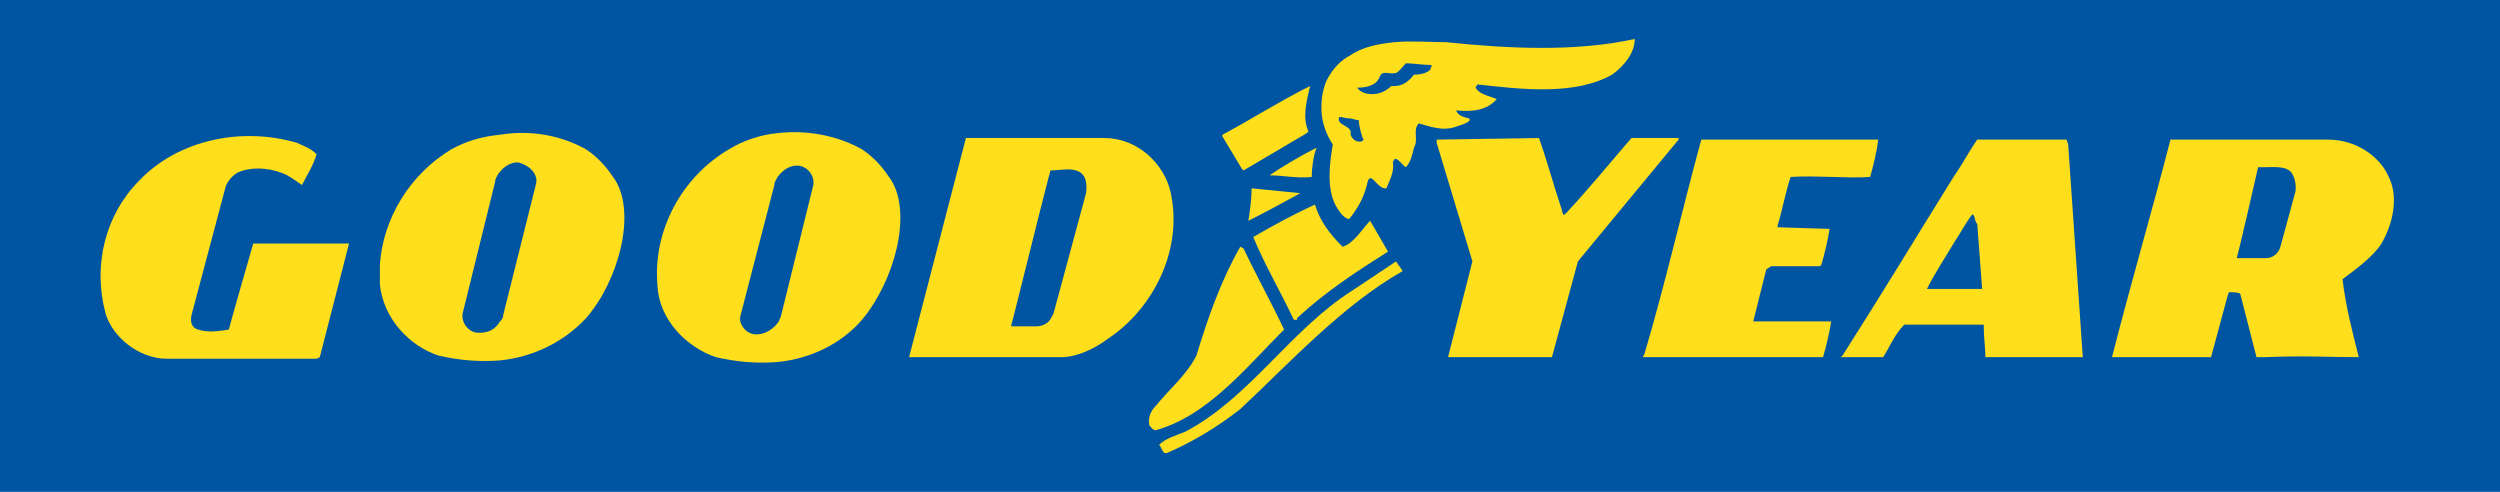
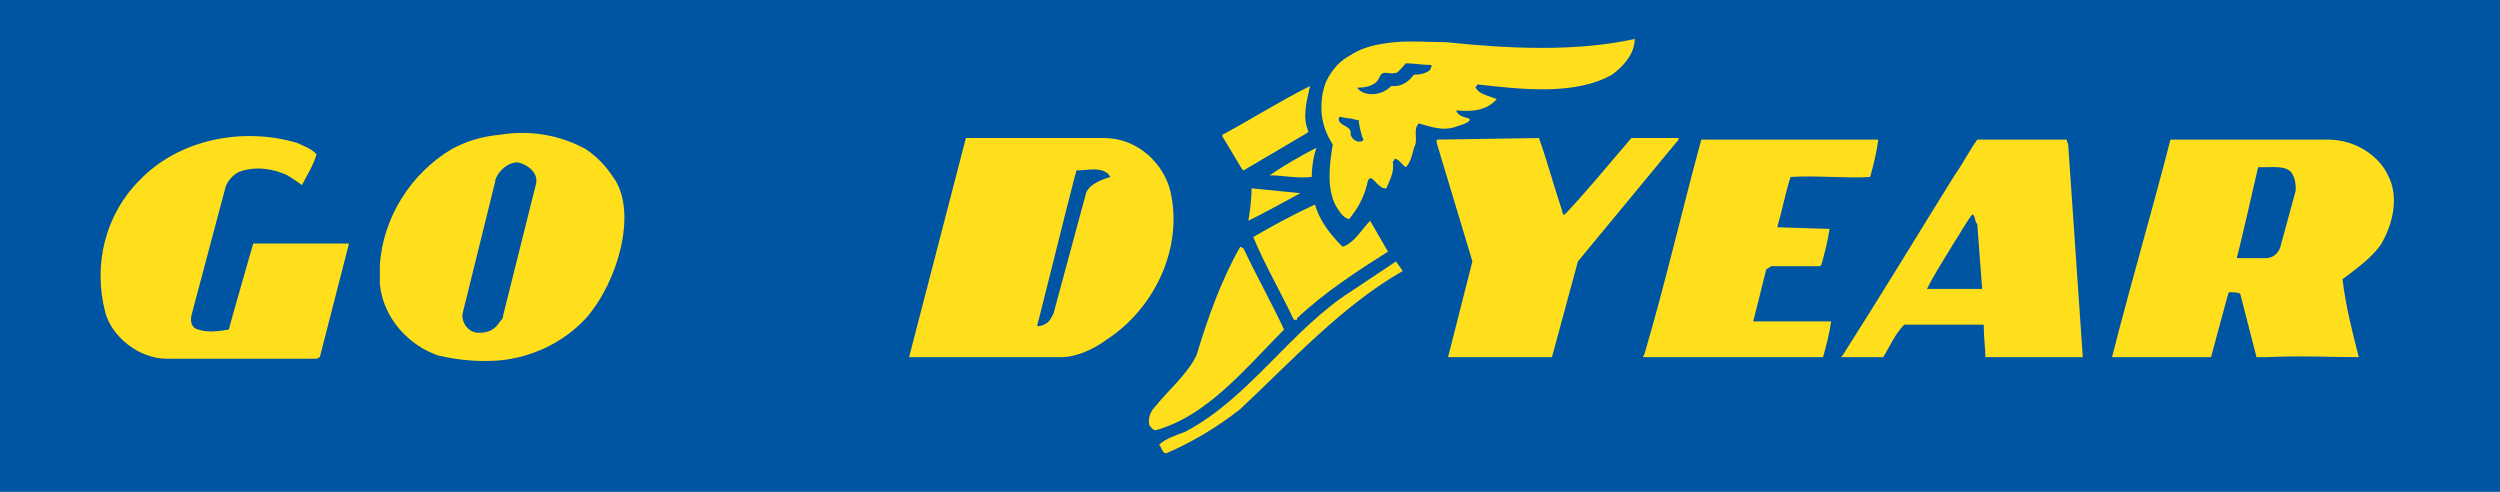
<svg xmlns="http://www.w3.org/2000/svg" version="1.1" id="Ebene_1" x="0px" y="0px" viewBox="0 0 154 30.3" style="enable-background:new 0 0 154 30.3;" xml:space="preserve">
  <style type="text/css">
	.st0{fill:none;}
	.st1{fill:#0055A3;}
	.st2{fill:#FFDE1B;}
</style>
  <g>
    <rect y="0" class="st0" width="154" height="30.3" />
    <rect y="0" class="st1" width="154" height="30.3" />
    <path class="st2" d="M18.3,8.8c-3.4-1-7.3-0.2-9.7,2.3c-2.1,2.1-2.9,5.2-2.1,8.2c0.4,1.4,2,2.8,3.8,2.8l9.2,0l0.2-0.1l1.8-7   c-1.9,0-3.9,0-5.9,0c0,0-1.5,5.2-1.5,5.3c-0.6,0.1-1.3,0.2-1.9,0c-0.4-0.1-0.5-0.5-0.4-0.9l2.1-7.9c0.1-0.3,0.4-0.7,0.8-0.9   c1-0.4,2.2-0.2,3,0.2c0,0,0.5,0.3,0.9,0.6c0.3-0.6,0.7-1.2,0.9-1.9C19.1,9.1,18.7,9,18.3,8.8" />
    <path class="st2" d="M88.5,8.6l0,0.2l2.2,7.3L89.2,22c2.2,0,4.2,0,6.4,0l1.6-5.9l6.2-7.5l0-0.1c-1,0-1.9,0-2.9,0   c-1.3,1.5-2.6,3.1-4,4.6c-0.2,0.2-0.2,0.2-0.3-0.2c-0.5-1.5-0.9-3-1.4-4.4L88.5,8.6z" />
    <path class="st2" d="M104.8,8.6c-1.2,4.4-2.2,8.8-3.5,13.2l-0.1,0.2h11.1c0.2-0.7,0.4-1.5,0.5-2.2l-4.5,0l-0.3,0l0.8-3.2l0.3-0.2h3   l0.1-0.1c0.2-0.7,0.4-1.5,0.5-2.2l-3.2-0.1v-0.1c0.3-1,0.5-2.1,0.8-3c1.6-0.1,3.5,0.1,4.9,0c0.2-0.7,0.4-1.5,0.5-2.3H104.8z" />
    <path class="st2" d="M76.6,10.5l3.9-2.3l0.1-0.1c-0.4-0.9-0.1-1.9,0.1-2.8c-2,1-3.7,2.1-5.4,3l0,0.1l1.2,2L76.6,10.5z M80.8,10.9   c0-0.5,0.1-1.3,0.3-1.8c-1,0.5-2,1.1-2.9,1.7C79,10.8,79.9,11,80.8,10.9 M80.1,11.9l-3-0.3c0,0.6-0.1,1.4-0.2,2   C77.9,13.1,79,12.5,80.1,11.9 M79.9,19.6c1.7-1.6,3.7-2.9,5.6-4.1l-1.1-1.9c-0.5,0.5-1,1.4-1.7,1.6c-0.8-0.8-1.4-1.6-1.7-2.6   c-1.3,0.6-2.6,1.3-3.8,2c0.7,1.7,1.7,3.4,2.5,5.1H79.9z M79.1,20.3c-0.8-1.7-1.7-3.3-2.5-5l-0.2-0.1c-1.2,2.1-2,4.4-2.7,6.7   C73.1,23.1,72,24,71.2,25c-0.3,0.3-0.5,0.7-0.4,1.2c0.1,0.1,0.2,0.3,0.4,0.3C74.4,25.6,76.7,22.7,79.1,20.3 M83.3,17.9   c-3.8,2.4-6.3,6.6-10.3,8.7c-0.5,0.2-1.2,0.4-1.6,0.8c0.2,0.2,0.2,0.6,0.5,0.5c1.6-0.7,3.1-1.6,4.5-2.7c3.1-2.9,6.3-6.4,10-8.5   c-0.1-0.2-0.3-0.4-0.4-0.6L83.3,17.9z M89.1,2.6c-1,0-2.2-0.1-3.2,0c-1,0.1-2,0.3-2.7,0.8c-0.6,0.3-1.1,0.8-1.5,1.6   c-0.2,0.5-0.3,1-0.3,1.6v0.1c0,0.8,0.3,1.6,0.7,2.2c-0.2,1.2-0.4,2.7,0.2,3.8c0.2,0.3,0.4,0.7,0.8,0.8c0,0,0,0,0,0   c0.5-0.6,0.9-1.3,1.1-2.1c0.2-1.1,0.6,0.3,1.2,0.2c0.2-0.5,0.5-1,0.4-1.6c0-0.1,0.1-0.1,0.1-0.2c0.2-0.1,0.5,0.4,0.7,0.5   c0.3-0.3,0.4-0.8,0.5-1.2C87.4,8.6,87,8,87.4,7.6c0.7,0.2,1.5,0.5,2.3,0.2c0.3-0.1,1-0.3,0.8-0.5c-0.4-0.1-0.7-0.2-0.8-0.5   c1,0.1,1.9,0,2.5-0.7c-0.5-0.2-1.1-0.3-1.3-0.7c0-0.1,0.1-0.1,0.1-0.2c2.7,0.3,6,0.7,8.3-0.6c0.7-0.5,1.4-1.3,1.4-2.2   C97.1,3.2,92.9,3,89.1,2.6 M83.9,8.7c-0.3,0.1-0.6-0.1-0.7-0.4c0-0.1,0-0.1,0-0.2c-0.1-0.4-0.9-0.4-0.7-0.9c0.2,0,0.4,0.1,0.7,0.1   c0.1,0,0.3,0.1,0.5,0.1c0,0.3,0.2,1.1,0.3,1.2L83.9,8.7z M88.1,4.3c-0.2,0.2-0.6,0.3-1,0.3c-0.3,0.4-0.7,0.7-1.2,0.7   c-0.1,0-0.1,0-0.2,0c-0.3,0.3-0.7,0.5-1.2,0.5c-0.3,0-0.7-0.1-0.9-0.4c0.5,0,1.2-0.1,1.4-0.7c0.2-0.4,0.6-0.1,0.9-0.2   c0,0,0.1,0,0.1,0c0.3-0.2,0.4-0.4,0.6-0.6C87.1,3.9,87.6,4,88.1,4C88.3,4,88.1,4.2,88.1,4.3" />
    <path class="st2" d="M147.1,10.8c-0.5-1.1-1.9-2.2-3.7-2.2c-1.3,0-2.4,0-3.7,0c-1.7,0-3.6,0-6,0c-1.1,4.3-2.4,8.7-3.6,13.4   c1.8,0,3.6,0,5.7,0h0.4l1-3.7l0.1-0.3c0.2,0,0.6,0,0.7,0.1l1,3.9h0.6c2.3-0.1,3.8,0,5.7,0c-0.4-1.6-0.8-3.1-1-4.8   c0.8-0.6,1.9-1.4,2.4-2.2C147.4,13.8,147.8,12.1,147.1,10.8 M141.4,11.8l-0.9,3.3c-0.1,0.5-0.5,0.8-0.9,0.8h-0.2c0,0-1.2,0-1.6,0   l0-0.1c0,0.2,1.3-5.5,1.3-5.5c0.1,0,0.3,0,0.4,0c0.6,0,1.4-0.1,1.7,0.4C141.5,11.2,141.4,11.8,141.4,11.8" />
    <path class="st2" d="M127.4,8.9l-0.1-0.3c-1.9,0-3.7,0-5.5,0c-0.5,0.7-0.9,1.5-1.4,2.2c-2.3,3.7-4.6,7.5-6.9,11.1l-0.1,0.1   c0.9,0,1.8,0,2.6,0c0.4-0.6,0.7-1.4,1.3-2l3,0h1.9v0.1c0,0.8,0.1,1.3,0.1,1.9c2,0,3.9,0,6,0L127.4,8.9z M122.1,17.8h-3.4   c0.5-1,1.1-1.9,1.7-2.9c0.4-0.6,0.7-1.2,1.1-1.7c0.2,0.1,0.1,0.4,0.3,0.6L122.1,17.8L122.1,17.8z" />
-     <path class="st2" d="M72.1,11.8c-0.4-1.7-2-3.3-4.1-3.3h-3.4h-5.1L56,22l8.6,0h0.8c0.9,0,2-0.5,2.8-1.1   C71.1,19,72.9,15.3,72.1,11.8 M66.9,11.9l-2,7.4c-0.1,0.2-0.2,0.4-0.3,0.5c-0.2,0.2-0.5,0.3-0.7,0.3c0,0-1.1,0-1.6,0l0-0.1   c0,0.1,1.8-7.2,2.3-9.1c0.1-0.3,0.1-0.4,0.1-0.4c0.7,0,1.7-0.3,2.1,0.4C67,11.3,66.9,11.9,66.9,11.9" />
-     <path class="st2" d="M54.9,11.1c-0.4-0.6-0.9-1.3-1.8-1.9c-1.6-0.9-3.5-1.2-5.2-1c-1.1,0.1-2.2,0.5-3,1c-2.9,1.7-4.7,5-4.4,8.4   c0.1,2.1,1.8,3.8,3.6,4.4c1.3,0.3,2.5,0.4,3.8,0.3c2-0.2,3.9-1.1,5.2-2.6C55.1,17.3,56.2,13.2,54.9,11.1 M50.1,11.4l-2,8.1   c-0.1,0.2-0.1,0.3-0.2,0.4c-0.3,0.4-0.8,0.7-1.3,0.7c-0.7,0-1.1-0.7-1-1.1l2.1-8.1c0-0.2,0.1-0.3,0.2-0.5c0.3-0.4,0.7-0.7,1.2-0.7   C49.7,10.2,50.2,10.8,50.1,11.4" />
+     <path class="st2" d="M72.1,11.8c-0.4-1.7-2-3.3-4.1-3.3h-3.4h-5.1L56,22l8.6,0h0.8c0.9,0,2-0.5,2.8-1.1   C71.1,19,72.9,15.3,72.1,11.8 M66.9,11.9l-2,7.4c-0.1,0.2-0.2,0.4-0.3,0.5c-0.2,0.2-0.5,0.3-0.7,0.3l0-0.1   c0,0.1,1.8-7.2,2.3-9.1c0.1-0.3,0.1-0.4,0.1-0.4c0.7,0,1.7-0.3,2.1,0.4C67,11.3,66.9,11.9,66.9,11.9" />
    <path class="st2" d="M37.9,11.1c-0.4-0.6-0.9-1.3-1.8-1.9c-1.6-0.9-3.5-1.2-5.3-0.9c-1.1,0.1-2.1,0.4-3,0.9   c-2.5,1.5-4.2,4.2-4.4,7.1v1c0,0.1,0,0.2,0,0.2c0.2,2.1,1.8,3.8,3.6,4.4c1.3,0.3,2.5,0.4,3.8,0.3c2-0.2,3.9-1.1,5.3-2.6   C38.1,17.3,39.2,13.2,37.9,11.1 M33,11.4L31,19.4c0,0.2-0.1,0.3-0.2,0.4c-0.3,0.5-0.7,0.7-1.3,0.7c-0.7,0-1.1-0.7-1-1.2l2-8.1   c0-0.2,0.1-0.3,0.2-0.5c0.3-0.4,0.7-0.7,1.2-0.7C32.7,10.2,33.2,10.8,33,11.4" />
  </g>
</svg>